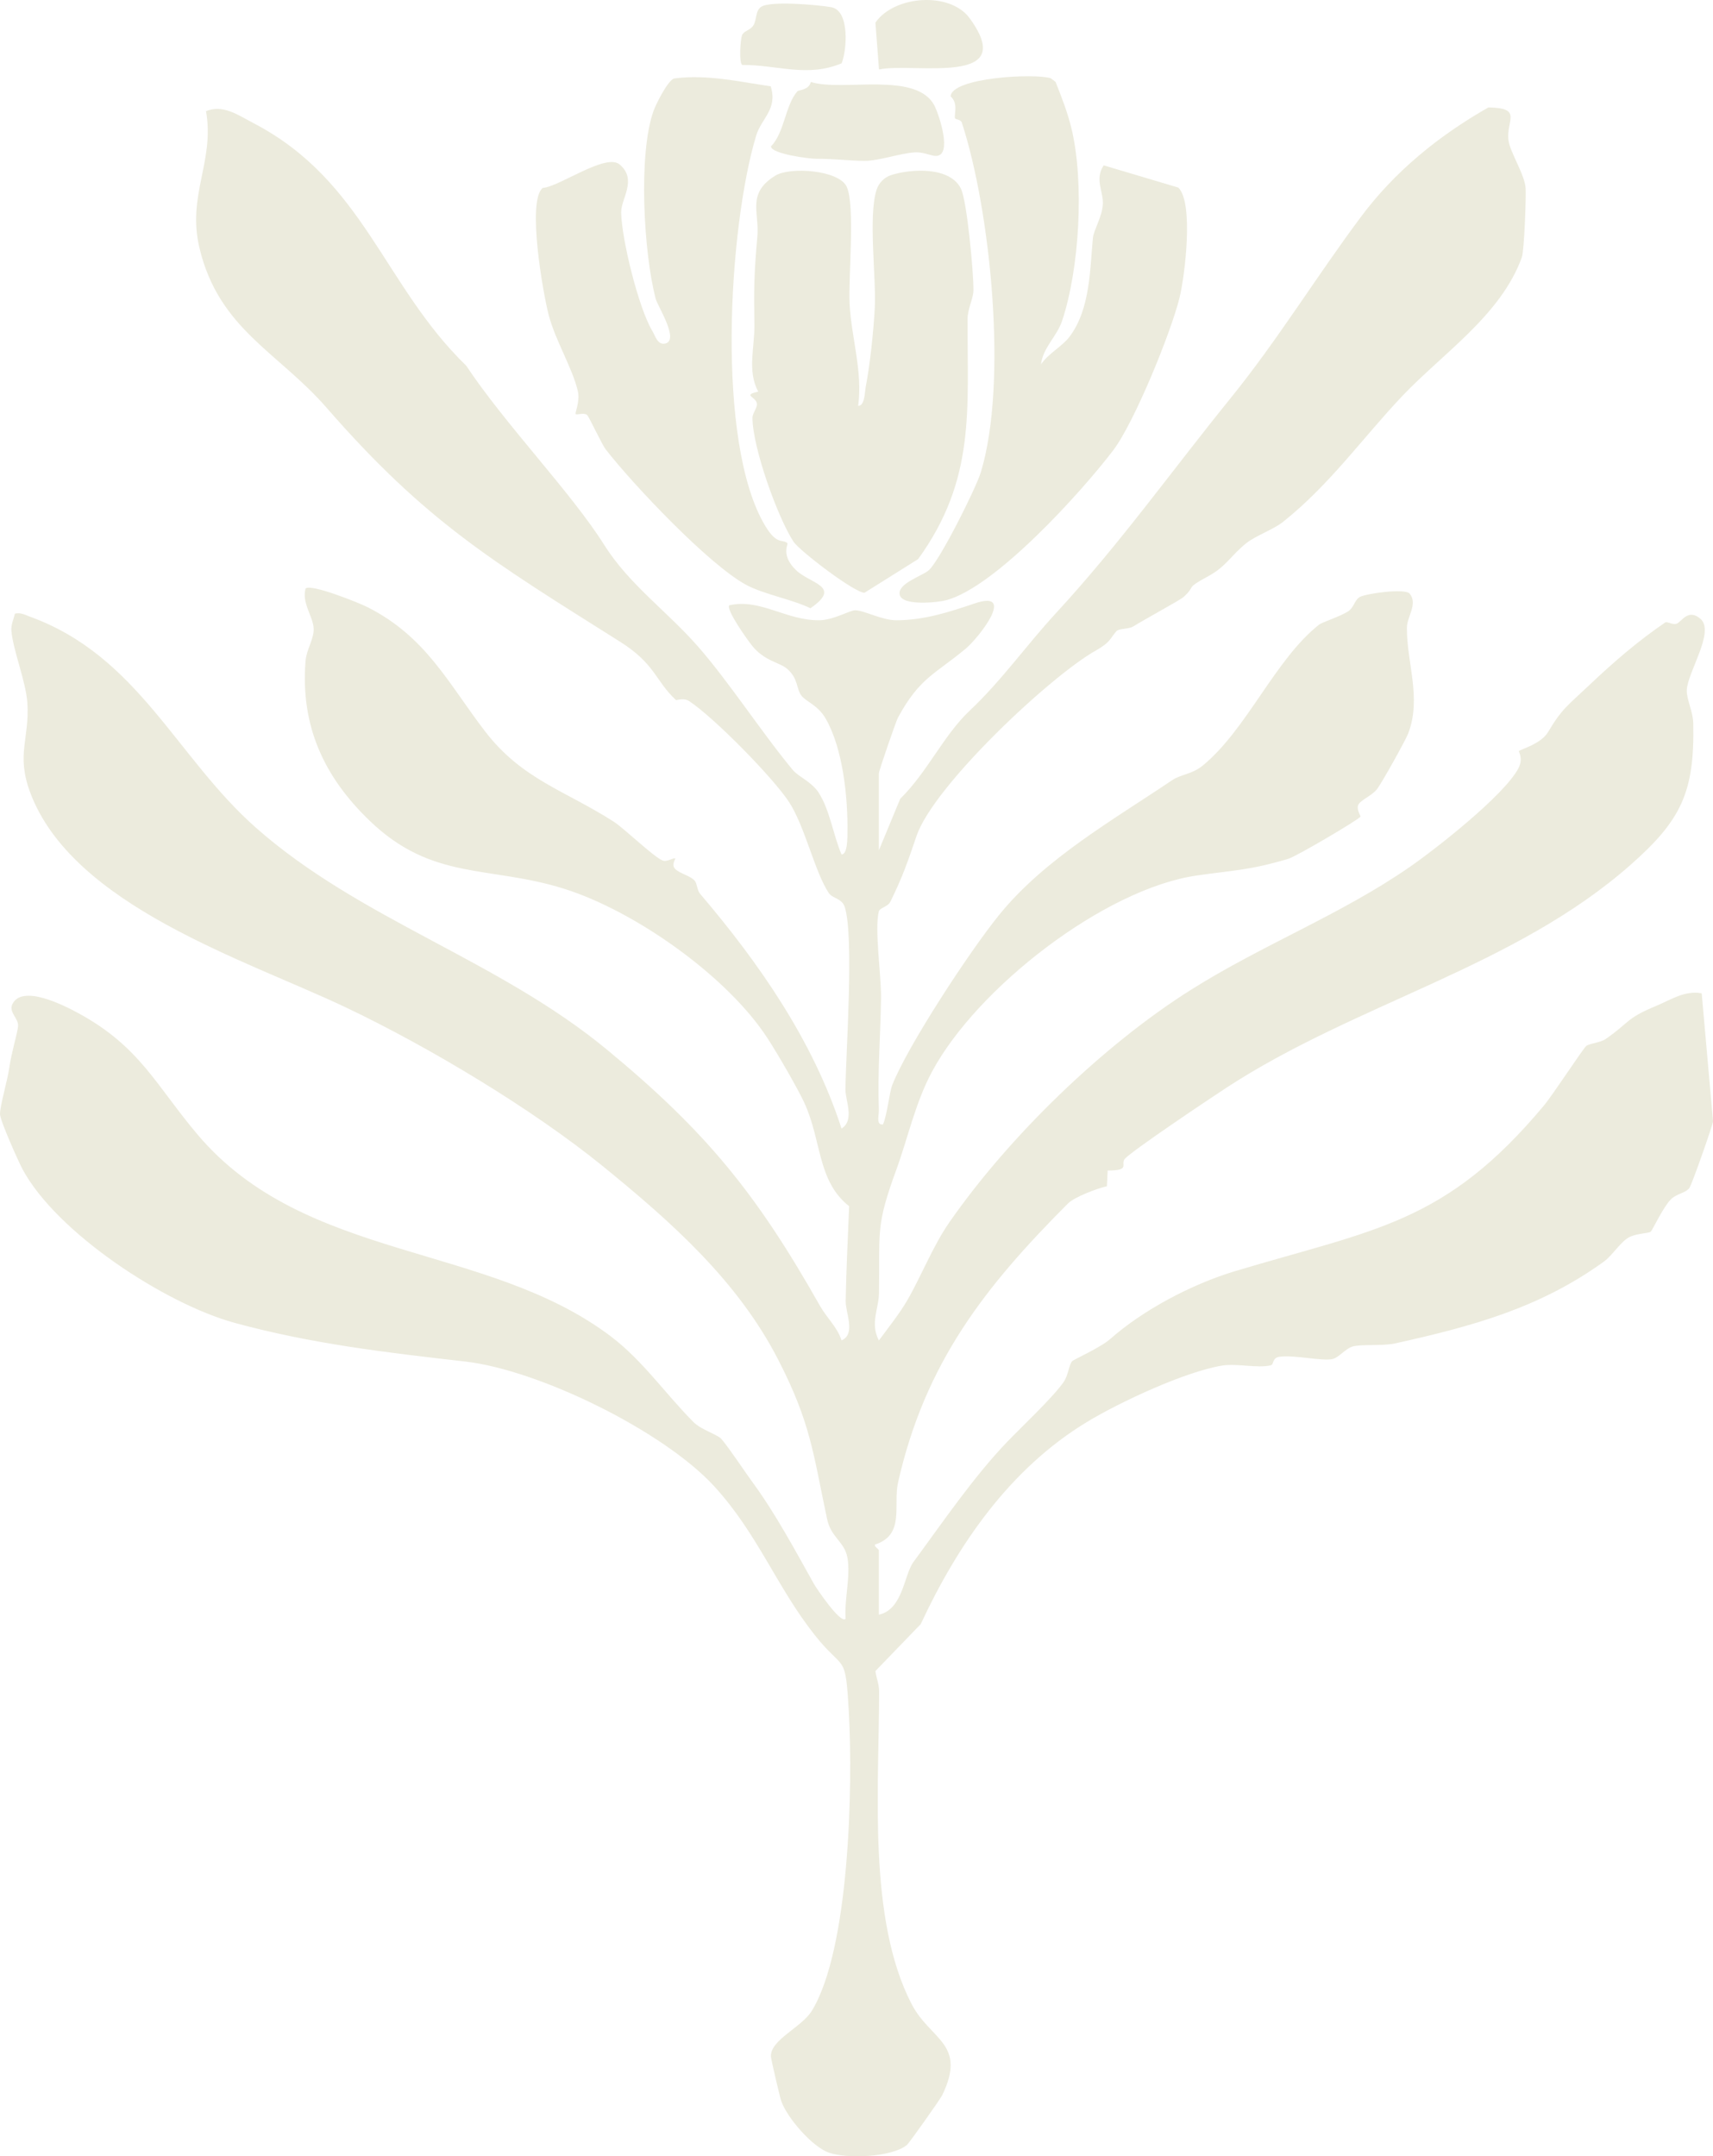
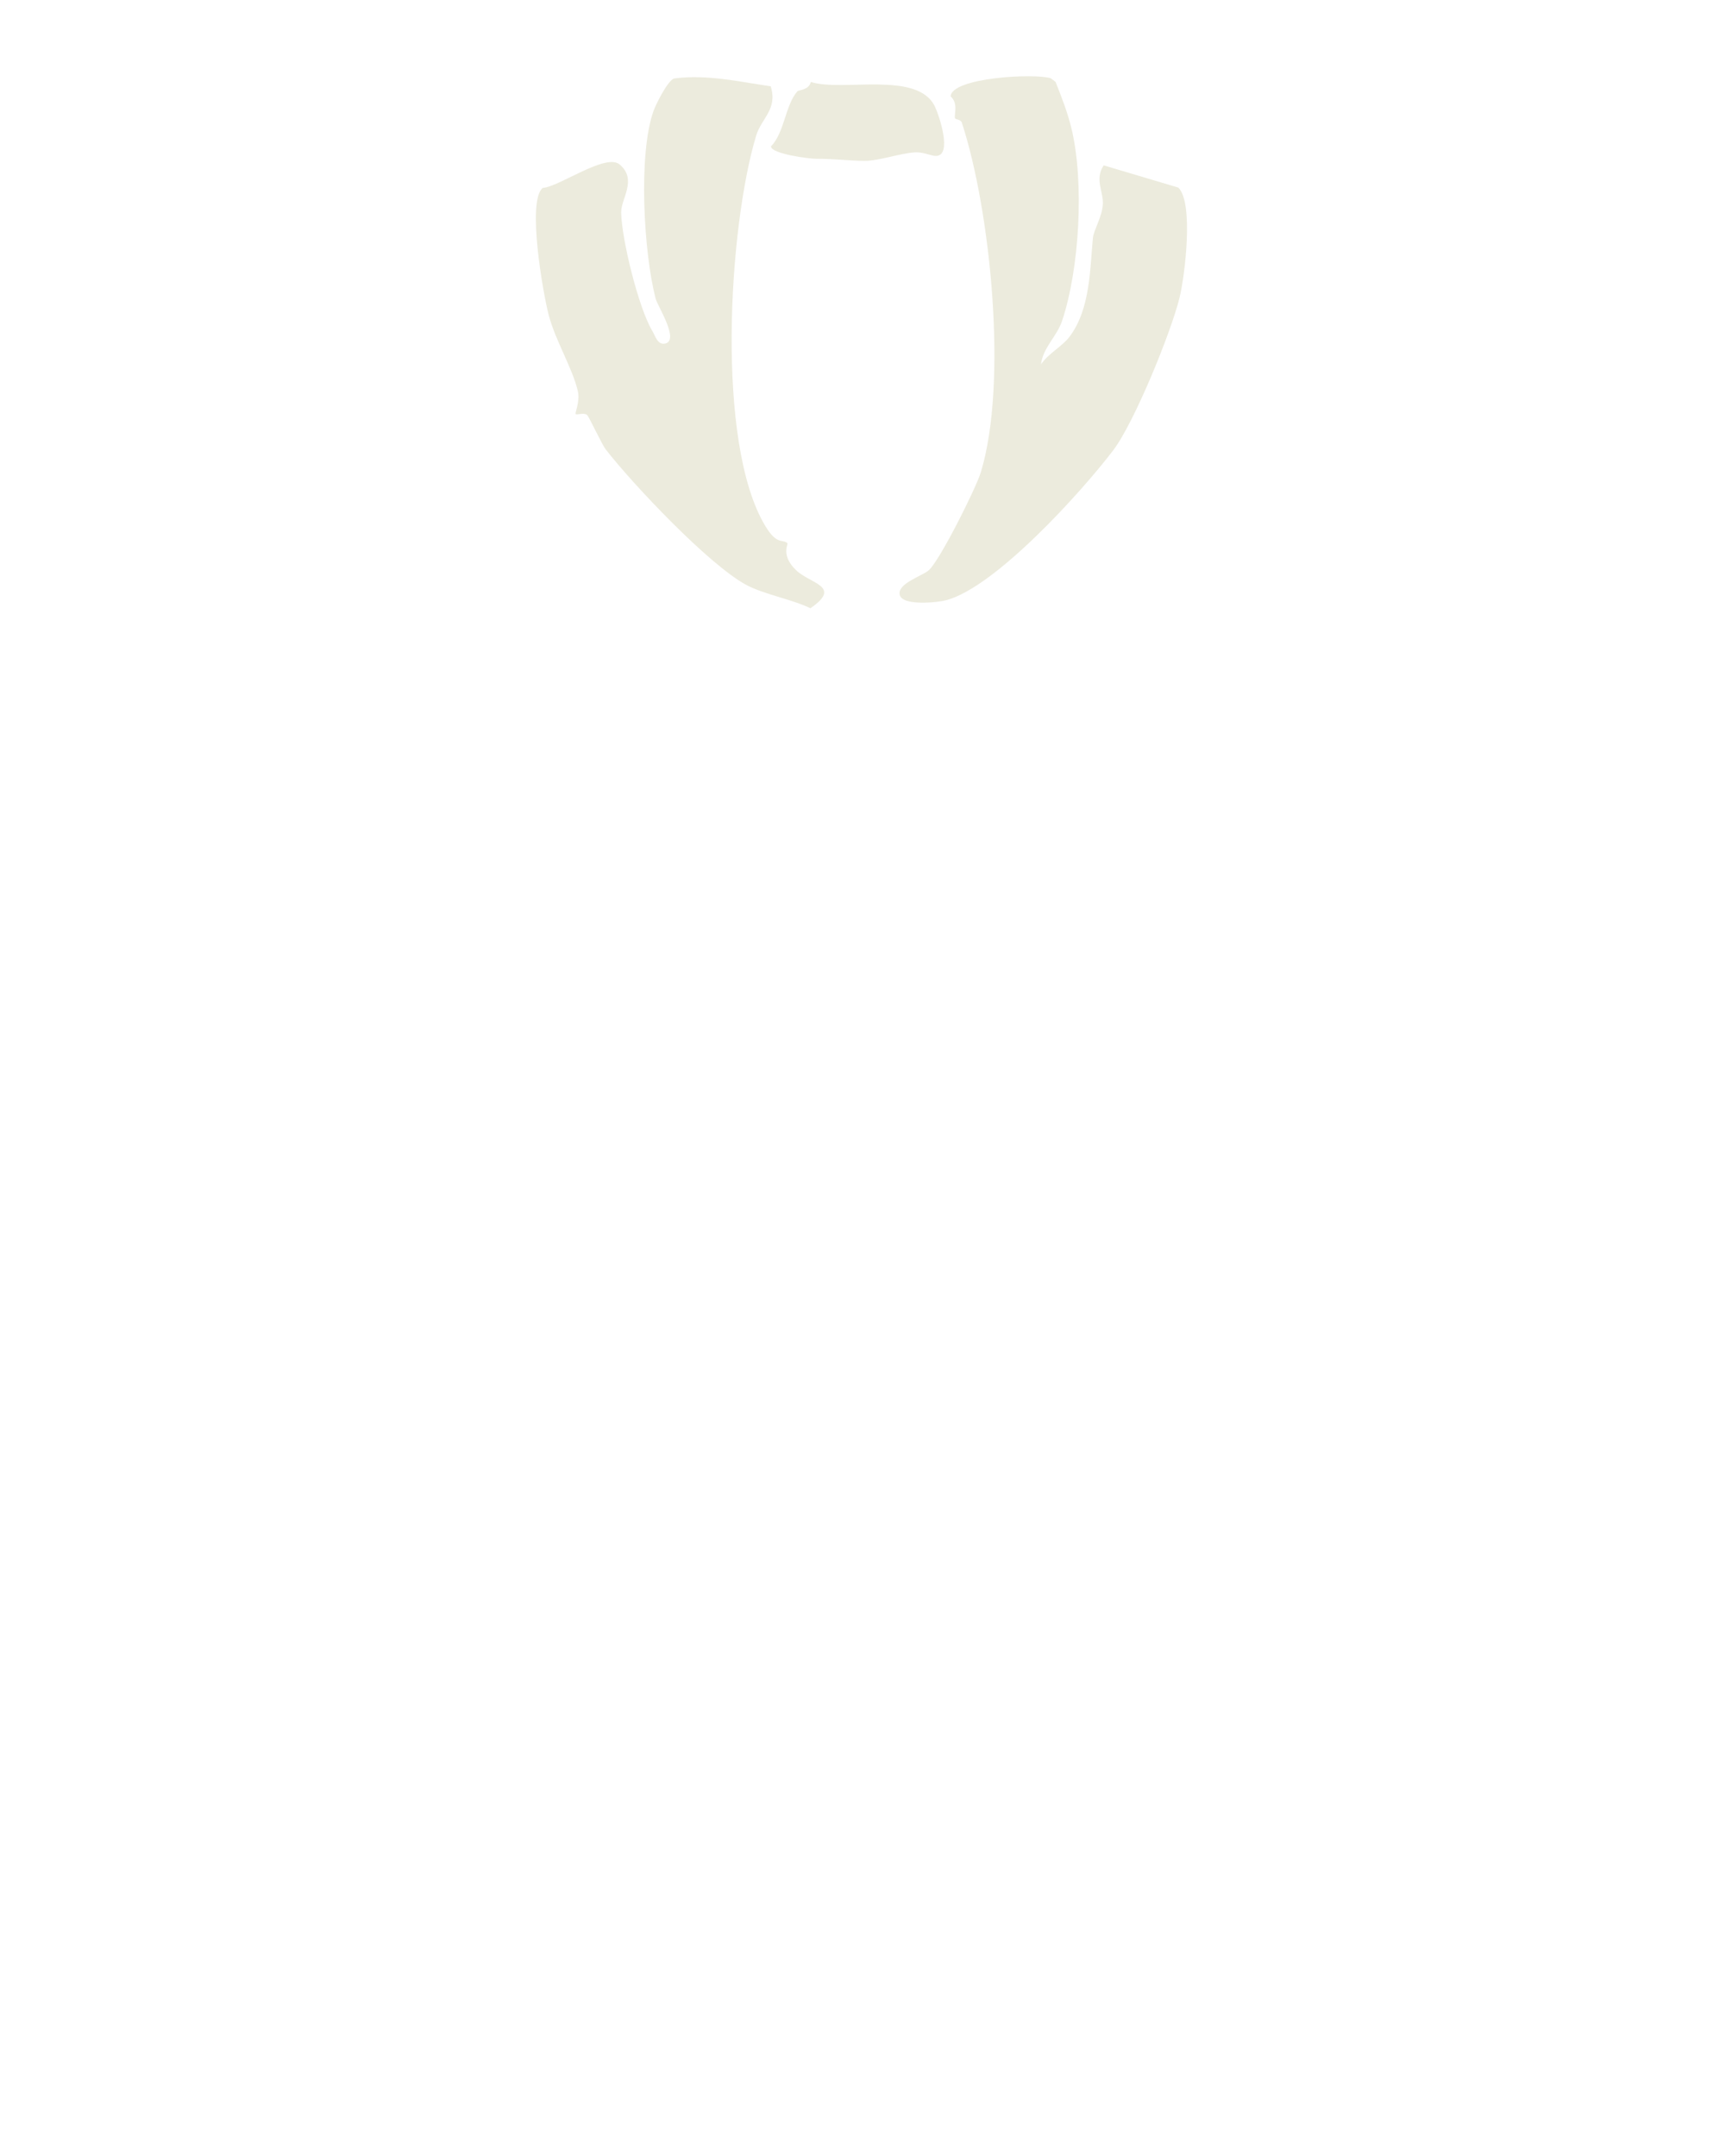
<svg xmlns="http://www.w3.org/2000/svg" id="Calque_2" data-name="Calque 2" viewBox="0 0 412.33 519.12">
  <defs>
    <style>
      .cls-1 {
        fill: #ecebdd;
      }
    </style>
  </defs>
  <g id="Calque_1-2" data-name="Calque 1">
    <g>
-       <path class="cls-1" d="M211.57,388.72c5.79-1.28,6.01-9.57,8.31-12.69,6.9-9.37,14.48-20.51,22.57-28.93,3.65-3.79,11-10.68,13.59-14.41,1.09-1.57,1.25-4.08,2.02-4.98.35-.41,6.84-3.28,9.2-5.37,7.62-6.75,19.27-13.09,30.1-16.34,33.63-10.09,50.47-11.37,74.24-39.81,2.12-2.53,9.19-13.36,10.17-14.33.66-.65,3.35-.79,4.73-1.73,5.86-4.05,4.75-4.89,12.07-7.93,3.64-1.51,6.91-3.81,11.04-3.07l2.73,30.85c-.26,1.48-5.17,15.37-5.7,16.03-1.04,1.3-3.01,1.28-4.49,2.77-1.8,1.81-4.43,7.42-4.78,7.72-.54.45-3.42.41-5.17,1.33-2.2,1.16-4.04,4.38-6.12,5.88-15.47,11.19-31.7,15.59-50.28,19.71-2.97.66-8.26.14-10.24.75-1.77.54-3.29,2.68-4.86,3.02-2.49.54-9.06-1.04-12.7-.56-1.85.24-1.31,1.87-2.12,2.06-3.22.76-8.16-.52-11.76.07-8.8,1.46-24.37,8.66-32.45,13.55-18.66,11.29-31.2,29.68-40.05,48.69l-10.9,11.29c.2,1.65.89,3.18.89,4.88,0,23.08-2.82,54.63,7.78,75.22,4.52,8.79,13.48,9.52,7.39,22.04-.46.94-7.93,11.52-8.51,11.98-3.66,2.95-14.35,3.35-18.74,1.83-4.08-1.42-10.14-8.5-11.5-12.49-.34-1-2.42-9.89-2.46-10.65-.19-4.04,7.37-6.97,9.85-11.03,9.05-14.8,9.9-53.88,8.9-71.84-.82-14.69-1.03-9.55-8.19-18.58-9.21-11.63-13.67-24.3-24.19-35.81-12.16-13.3-42.14-28.02-59.96-30.06-18.72-2.14-37.03-4.24-55.63-9.35-16.69-4.6-42.8-21.69-50.97-37.03C4.36,279.47-.01,269.67,0,268.21c.02-2.14,1.84-8.23,2.26-11.3.45-3.33,1.98-8.33,2.09-9.87.15-1.92-2.34-3.34-1.36-5.32,2.39-4.81,12.41.31,15.87,2.19,14.87,8.08,18.74,17.48,28.73,29.27,25.91,30.6,69.62,25.95,99.45,48.55,7.69,5.82,13.18,13.89,19.88,20.62,1.86,1.87,5.75,2.98,6.7,4.05,1.7,1.92,5.72,7.99,7.59,10.54,5.44,7.41,10.29,16.48,14.73,24.41.55.97,6.45,9.76,7.61,8.35-.37-4.58,1.27-10.33.41-14.81-.73-3.79-3.93-4.73-4.88-9.21-3.37-15.89-3.91-23.05-11.74-38.3-9.74-18.99-25.64-33.13-42.29-46.67s-41.56-28.56-61.82-38.19c-24.01-11.42-65.83-24.42-75.99-51.81-3.4-9.17-.07-12.96-.66-21.54-.35-5.11-3.39-12.48-3.83-17.21-.15-1.58.51-2.77.84-4.23,1.36-.34,2.47.31,3.68.75,26.02,9.49,35.15,33.81,54.27,50.73,25.08,22.19,58.25,31.76,84.53,53.46,23.91,19.75,36.06,34.71,51.3,61.7,1.64,2.91,4.21,5.17,5.19,8.32,3.51-1.5.95-6.61,1-9.53.14-7.56.53-15.21.83-22.77-7.73-6.11-6.55-15.8-10.84-25.02-1.42-3.06-5.96-11.03-8.79-15.4-9.66-14.91-31.89-30.65-48.99-36.01-18.07-5.67-31.62-1.82-46.73-16.31-11.1-10.64-16.72-22.93-15.5-38.47.22-2.86,2.08-5.35,1.96-7.91-.13-2.81-2.92-6.16-1.95-9.58,1.21-1.24,12.84,3.42,14.98,4.51,14.07,7.16,19.29,18.2,28.19,29.82,8.89,11.61,19.21,14.24,30.99,21.78,2.52,1.61,9.65,8.54,11.79,9.36,1.11.43,2.56-.76,3.04-.46.1.06-1,1.45-.06,2.45,1.1,1.17,3.69,1.65,4.74,2.88.59.69.56,2.28,1.3,3.15,14.25,16.73,27.2,35.39,34.04,56.51,3.22-1.98.91-6.81.94-9.45.12-9.06,2.1-36.7-.15-43.85-.67-2.14-2.95-2.06-3.85-3.39-3.4-5.06-5.75-16.15-9.65-22.03s-17.99-20.25-23.98-24.19c-1.32-.87-3.04-.13-3.17-.25-5.04-4.72-4.93-8.66-13.44-14.03-30.47-19.23-46.58-28.7-70.66-56.35-11.66-13.39-25.91-18.91-30.58-38.41-3.06-12.76,3.7-20.87,1.57-32.98,4.13-1.67,7.66.92,11.49,2.92,26.56,13.87,31.2,39.01,51.14,58.36,9.51,14.32,25.14,30.34,33.25,43.19,6.05,9.59,15.09,15.89,22.59,24.47s15.51,20.96,22.8,29.7c1.31,1.57,4.44,2.79,6.14,5.35,2.72,4.1,3.59,10.4,5.56,14.95,1.53.03,1.41-4.38,1.43-5.49.11-8.21-1.09-19.99-5.24-27.2-1.91-3.32-4.75-4.05-5.89-5.6-1.2-1.64-.71-4-3.29-6.31-1.91-1.71-5.52-1.84-8.62-5.75-1.07-1.35-6.27-8.64-5.4-9.63,7.49-1.69,13.68,3.7,21.67,3.6,3.5-.04,7.28-2.42,8.66-2.39,2.3.05,6.38,2.43,10.01,2.4,6.74-.06,12.67-2.01,18.73-4.06,10.17-3.43.96,8.28-2.14,10.87-7.37,6.16-11.1,6.96-16.35,16.65-.4.74-4.58,12.71-4.58,13.42v18.5l5.14-12.4c6.58-6.48,10.41-15.27,16.73-21.23,7.66-7.22,13.55-15.64,20.65-23.35,15.71-17.06,27.65-33.97,42.19-51.93,11.25-13.89,20.55-29.15,31.31-43.57,8.21-11.02,18.78-19.57,30.68-26.36,8.46.11,4.2,3.17,4.86,7.95.4,2.93,3.9,8.15,4.12,11.52.13,2.11-.32,14.97-.92,16.63-5.03,13.89-18.93,23.02-28.72,33.32-9.46,9.96-17.41,21.32-28.79,30.38-2.17,1.73-6.64,3.38-8.74,5.04-3.67,2.9-4.87,5.65-9.21,8-5.89,3.19-2.77,2.17-6.01,5.06-.76.68-9.7,5.56-11.98,7-1.21.76-3.5.48-4.13,1.19-1.57,1.77-1.36,2.62-4.97,4.66-10.97,6.18-39.06,32.58-43.15,44.65-2.05,6.04-3.34,9.81-6.27,15.77-.66,1.34-2.56,1.47-2.8,2.38-1.08,4.18.6,15.43.53,20.83-.1,8.57-.87,17.95-.52,26.97.05,1.21-.75,3.72.99,3.48,1.02-2.31,1.53-7.7,2.24-9.51,3.71-9.4,18.58-32.14,25.77-40.99,10.95-13.48,27.37-22.78,41.59-32.37,2.19-1.47,4.72-1.34,7.45-3.59,10.59-8.74,17.37-25.57,27.96-33.89.69-.54,5.18-1.98,6.99-3.19,1.37-.92,1.57-2.8,2.78-3.44,1.63-.87,10.92-2.13,12-.8,2.01,2.48-.65,5.53-.67,8.19-.07,8.41,3.59,16.94.3,25.5-.64,1.66-6.5,12.17-7.55,13.45-1.24,1.52-3.86,2.54-4.43,3.66s.62,2.72.49,2.9c-.59.82-15.37,9.54-17.37,10.14-9.31,2.77-12.94,2.71-21.99,4.01-22.21,3.2-52.91,27.01-63.76,47.23-4.01,7.46-5.84,16.07-8.54,23.46-5.04,13.8-4.01,14.6-4.22,29.79-.05,3.91-2.2,7.26-.03,11.46,2.19-2.96,5.02-6.52,6.83-9.66,3.45-5.97,6.15-13.05,10.17-18.83,14.38-20.7,37.08-42.67,58.09-55.91,17.3-10.91,36.08-18.08,52.69-29.59,6.37-4.41,22.62-17.18,26.12-23.67,1.31-2.44.04-4.07.17-4.25.26-.34,5.31-1.7,6.99-4.53,3.36-5.67,4.69-6.35,9.93-11.32,5.95-5.64,11.77-10.65,18.24-15.06.55-.38,1.81.63,2.8.26,1.21-.45,2.74-3.74,5.72-1.18,3.61,3.1-3.2,12.98-3.28,17.24-.04,2.29,1.51,5.08,1.56,7.97.33,16.56-2.91,23.27-15.06,34-27.93,24.67-66.01,33.25-97.32,53.69-3.95,2.58-22.66,15.11-24.44,17.11-1.17,1.32,1.54,2.82-4.14,2.82l-.18,3.78c-2.39.54-7.81,2.59-9.38,4.16-20.05,20.1-34.37,38.36-40.88,67.09-1.26,5.56,1.73,12.67-5.56,15.01-.3.42.93,1.14.93,1.37v15.5Z" />
-       <path class="cls-1" d="M206.58,97.71c1.61,0,1.57-3.42,1.82-4.67,1.02-5.21,1.89-13.56,2.16-18.84.38-7.47-1.62-22.19.45-28.55.53-1.63,1.87-2.98,3.5-3.5,4.81-1.54,14.21-2.09,16.81,3.31,1.45,3.01,3.05,20.21,2.99,24.5-.03,1.9-1.4,4.41-1.41,6.82-.08,21.85,2,38.62-11.9,57.82l-12.91,8.1c-2.34.06-15.68-10.1-17.13-12.35-3.86-5.98-9.83-22.7-9.84-29.81,0-1.04,1.18-2.33,1.07-3.35-.18-1.72-3.65-2.03.33-2.9-2.72-4.98-.84-10.73-.93-16.08-.14-8.71-.08-12.45.71-21.25.53-5.8-2.64-10.41,4.35-14.69,3.57-2.18,15.33-1.32,17.16,2.69,2.09,4.57.35,21.84.7,28.3.44,8.1,3.19,16.33,2.05,24.45Z" />
      <path class="cls-1" d="M185.51,20.77c1.73,5.57-2.21,7.63-3.5,11.89-6.65,22.09-9.79,74.01,2.18,93.93,2.85,4.75,4.13,3.1,5.34,4.18.27.24-1.66,2.84,2.04,6.45,3.44,3.36,11.25,3.87,3.51,9.21-4.39-2.12-11.03-3.32-15.23-5.5-8.92-4.63-27.65-24.45-34.12-32.83-.74-.95-4.03-7.87-4.38-8.17-.79-.66-2.21-.02-2.78-.23-.26-.1,1.09-3.06.52-5.54-1.25-5.44-5.45-12.25-7.04-18.41-1.34-5.19-5.25-27.3-1.43-30.5,4.13-.33,15.22-8.48,18.55-5.64,4.3,3.67.3,8.19.35,11.55.1,6.37,4.18,23.04,7.54,28.59.66,1.1,1.22,3.33,3.01,2.97,3.59-.71-1.78-9.04-2.23-10.75-2.9-11.01-4.26-34.78-.54-45.24.6-1.69,3.42-7.32,4.95-7.84,7.89-1.03,15.55.76,23.27,1.89Z" />
      <path class="cls-1" d="M250.58,87.72c1.7-2.57,5.1-4.32,6.85-6.64,5.1-6.75,4.91-16.57,5.65-23.86.19-1.83,2.25-5.12,2.39-8.11s-2.04-5.99.2-9.3l17.96,5.35c3.76,3.71,1.56,21.3.31,26.44-2.04,8.36-10.92,30.18-16.03,36.87-7.72,10.12-28.21,32.76-40.08,36.01-2.04.56-10.61,1.48-11.26-1.27s5.5-4.56,7.03-5.96c2.67-2.45,11.28-19.61,12.48-23.53,6.54-21.4,2.4-62.93-4.58-84.25-.21-.64-1.56-.79-1.62-.96-.29-.89.87-3.62-1.06-5.3.21-4.55,20.26-5.63,24.12-4.36l1.14.86c1.45,3.69,2.88,7.3,3.82,11.18,3.13,12.93,1.95,33.82-2.26,46.39-1.24,3.71-4.62,6.44-5.06,10.43Z" />
      <path class="cls-1" d="M191.91,22c.33-.38,2.8-.27,3.26-2.27,7.67,2.45,25.8-2.8,29.9,5.99,1.11,2.38,4.17,11.76.24,11.82-1.26.02-2.99-1-5.19-.85-3.58.24-8.66,2.07-12.06,2.04-4-.04-7.04-.51-11.56-.5-1.84,0-10.88-1.2-10.92-2.99,3.26-3.32,3.42-9.87,6.32-13.22Z" />
-       <path class="cls-1" d="M211.58,16.72l-.86-11.27c4.5-6.55,17.95-7.55,22.68-1.06,12.09,16.59-13.41,10.6-21.82,12.33Z" />
-       <path class="cls-1" d="M178.66,15.63c-.83-.47-.43-6.16-.06-7.13.41-1.09,1.99-1.16,2.78-2.44s.41-3.48,1.84-4.42c2.28-1.49,13.67-.47,16.85.09,4.57.8,3.75,10.54,2.51,13.52-8.37,3.47-15.51.33-23.93.39Z" />
    </g>
  </g>
</svg>